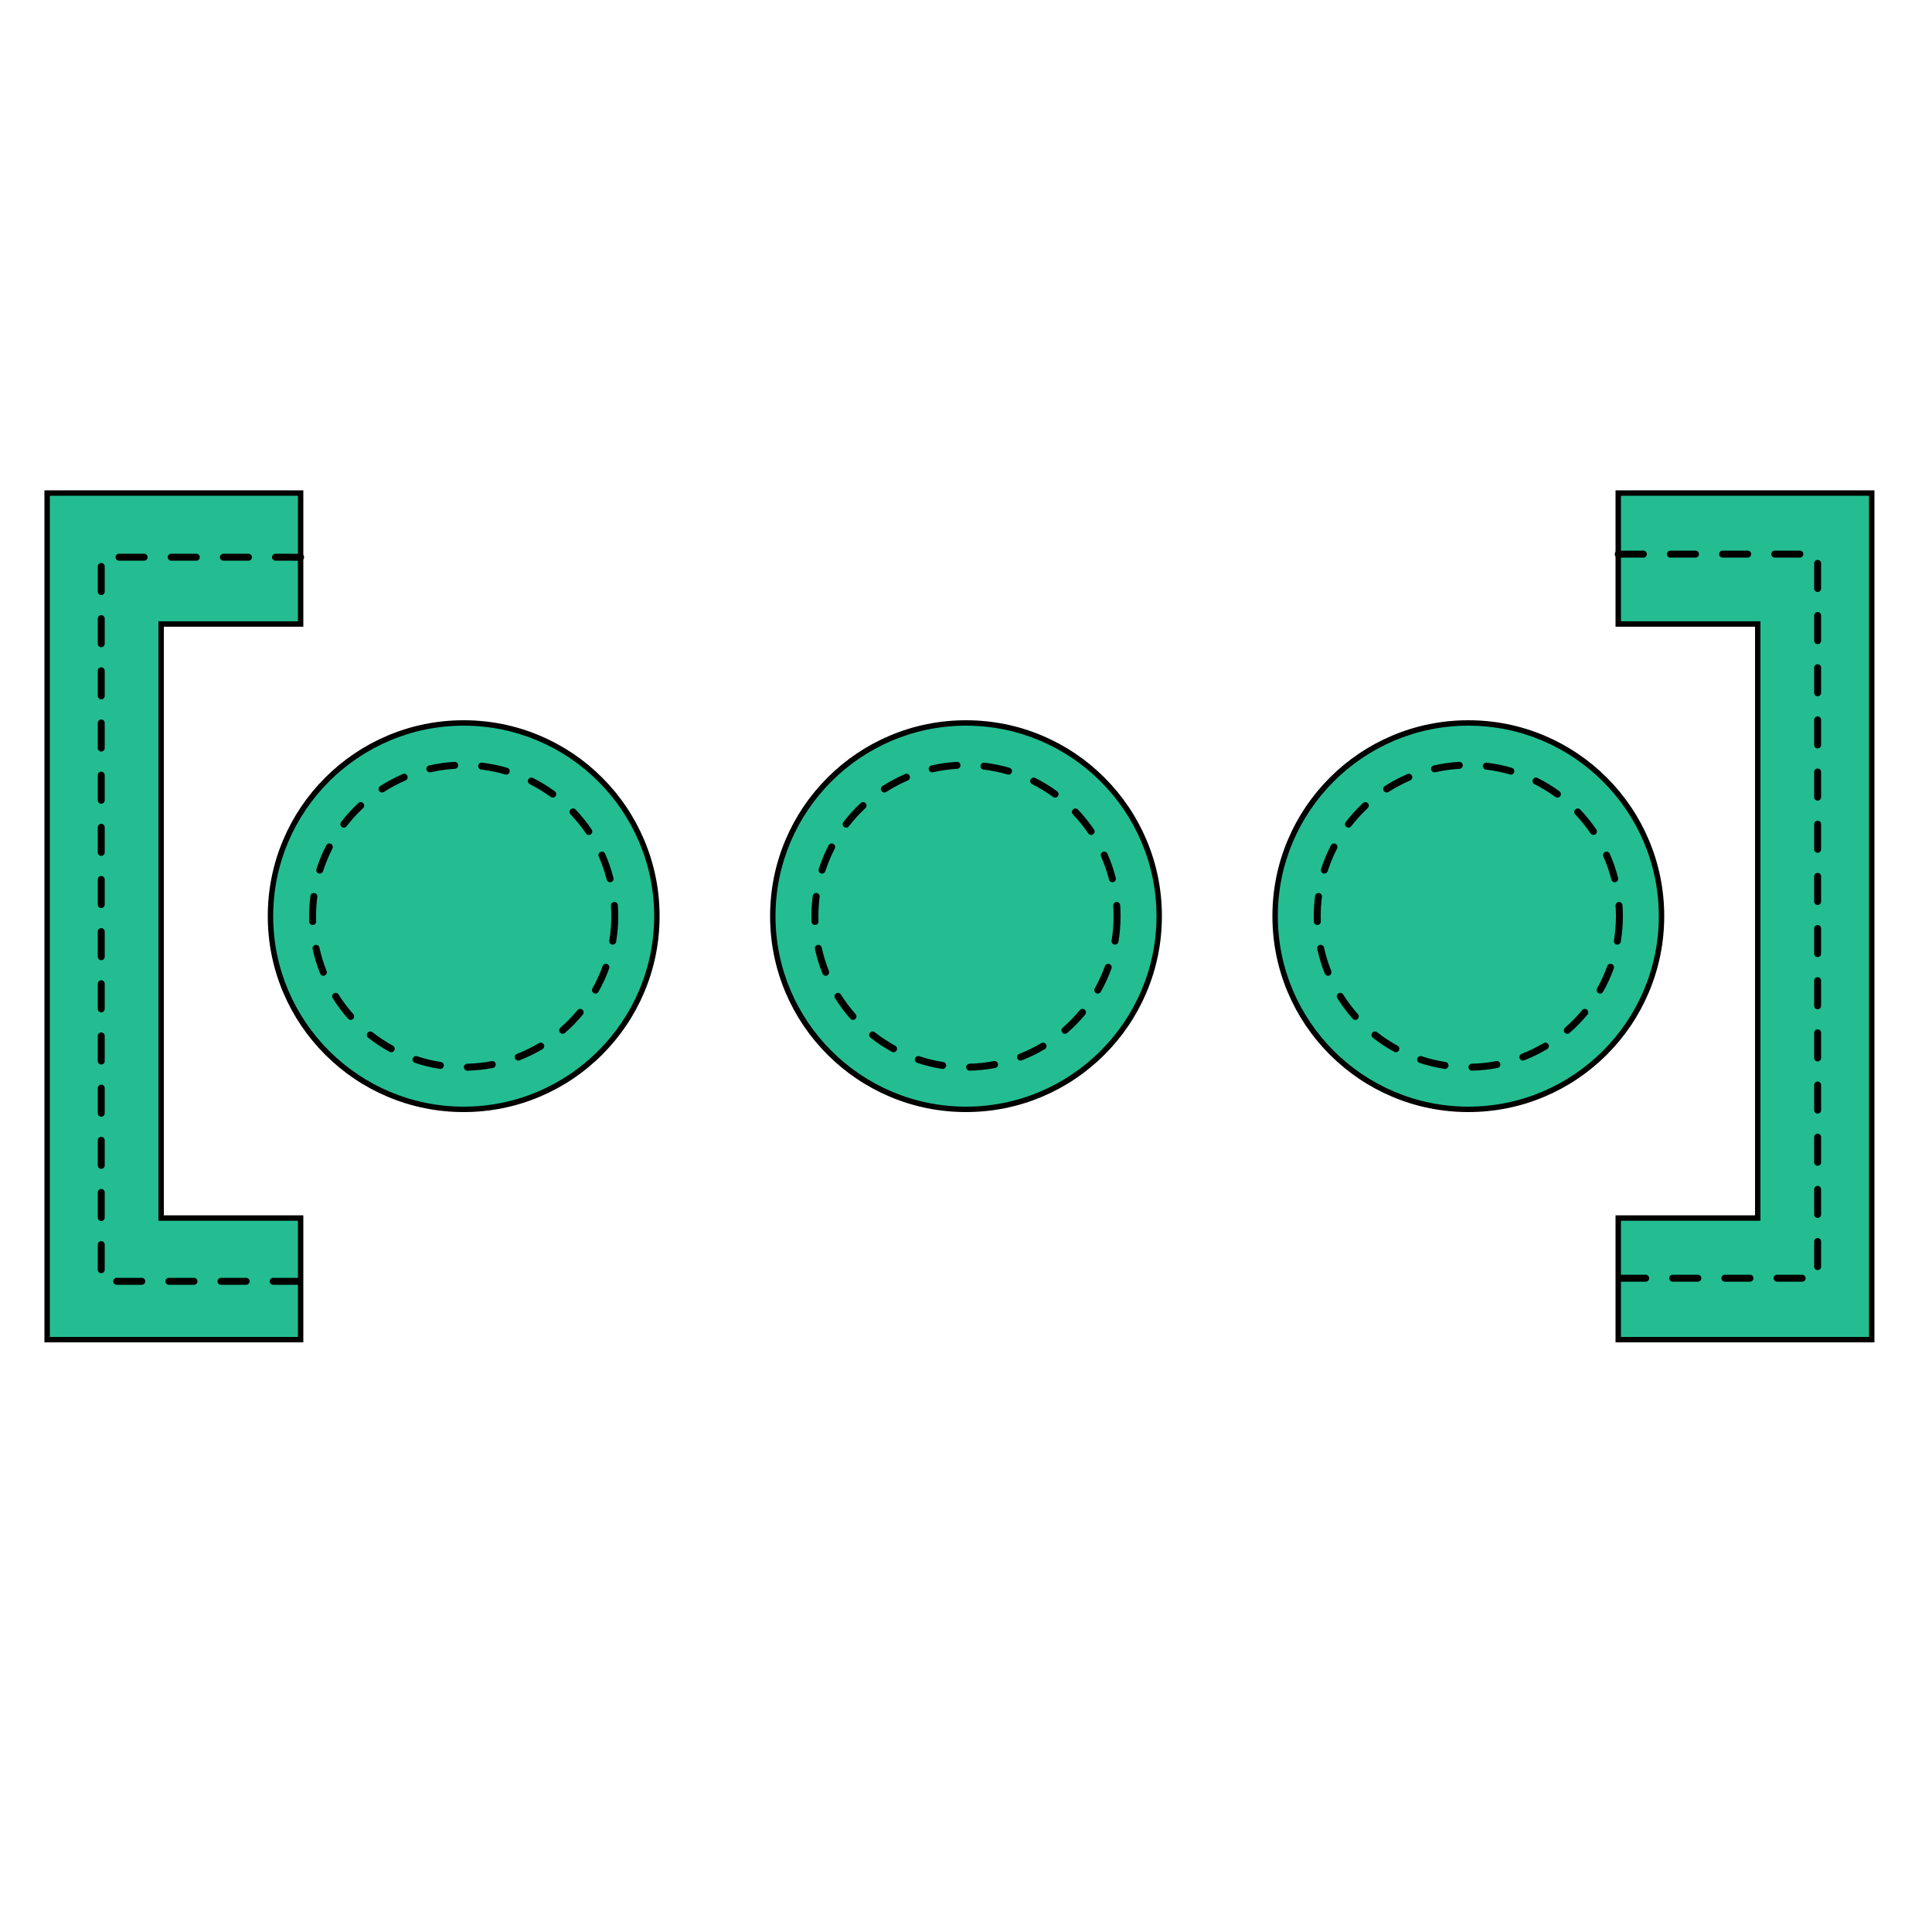
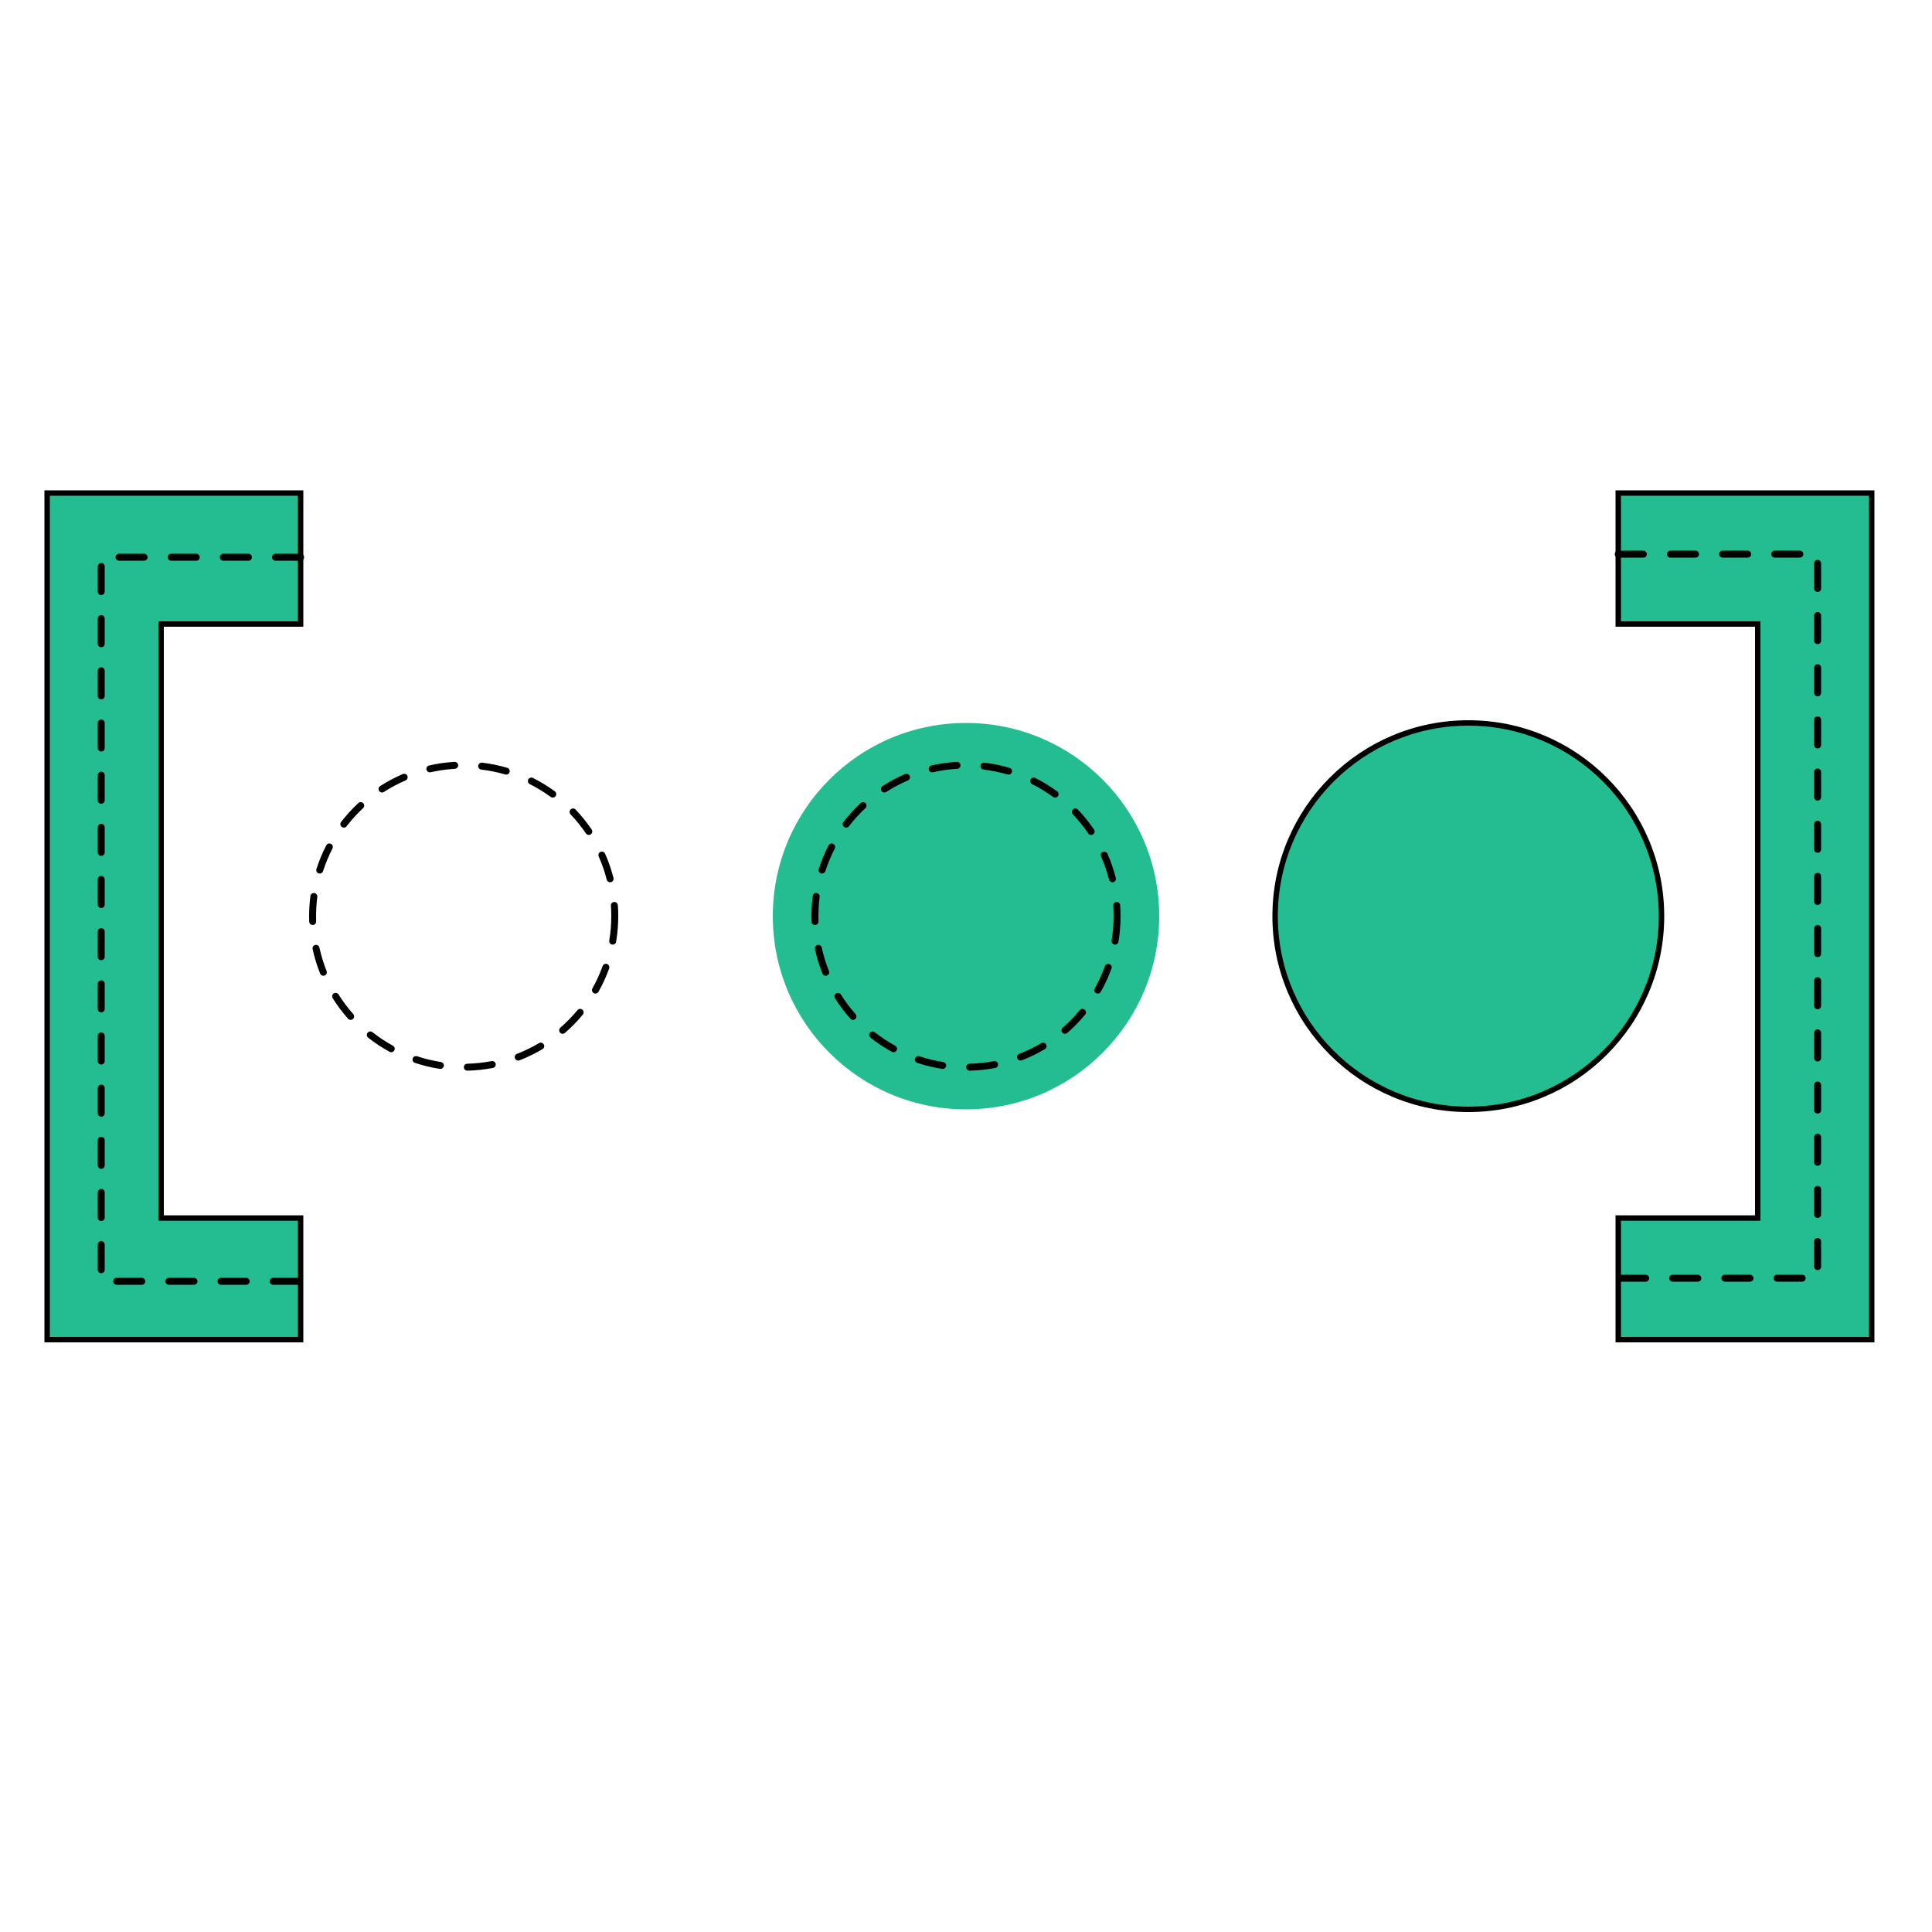
<svg xmlns="http://www.w3.org/2000/svg" version="1.1" id="Layer_1" x="0px" y="0px" viewBox="0 0 5000 5000" style="enable-background:new 0 0 5000 5000;" xml:space="preserve">
  <style type="text/css">
	.st0{fill:#24BD91;}
</style>
  <g>
    <g>
-       <circle class="st0" cx="1200" cy="2371" r="500" />
-       <path d="M1200,2878c-68.44,0-134.84-13.41-197.35-39.85c-60.37-25.54-114.59-62.09-161.15-108.65    c-46.56-46.56-83.12-100.78-108.65-161.15C706.41,2505.84,693,2439.44,693,2371s13.41-134.84,39.85-197.35    c25.54-60.37,62.09-114.59,108.65-161.15c46.56-46.56,100.78-83.12,161.15-108.65c62.51-26.44,128.91-39.85,197.35-39.85    s134.84,13.41,197.35,39.85c60.37,25.54,114.59,62.09,161.15,108.65c46.56,46.56,83.12,100.78,108.65,161.15    c26.44,62.51,39.85,128.91,39.85,197.35s-13.41,134.84-39.85,197.35c-25.54,60.37-62.09,114.59-108.65,161.15    c-46.56,46.56-100.78,83.12-161.15,108.65C1334.84,2864.59,1268.44,2878,1200,2878z M1200,1878c-271.84,0-493,221.16-493,493    c0,271.84,221.16,493,493,493s493-221.16,493-493C1693,2099.16,1471.84,1878,1200,1878z" />
-     </g>
+       </g>
    <g>
      <circle class="st0" cx="2500" cy="2371" r="500" />
-       <path d="M2500,2878c-68.44,0-134.84-13.41-197.35-39.85c-60.37-25.54-114.59-62.09-161.15-108.65    c-46.56-46.56-83.12-100.78-108.65-161.15c-26.44-62.51-39.85-128.91-39.85-197.35s13.41-134.84,39.85-197.35    c25.54-60.37,62.09-114.59,108.65-161.15c46.56-46.56,100.78-83.12,161.15-108.65c62.51-26.44,128.91-39.85,197.35-39.85    s134.84,13.41,197.35,39.85c60.37,25.54,114.59,62.09,161.15,108.65c46.56,46.56,83.12,100.78,108.65,161.15    c26.44,62.51,39.85,128.91,39.85,197.35s-13.41,134.84-39.85,197.35c-25.54,60.37-62.09,114.59-108.65,161.15    c-46.56,46.56-100.78,83.12-161.15,108.65C2634.84,2864.59,2568.44,2878,2500,2878z M2500,1878c-271.84,0-493,221.16-493,493    c0,271.84,221.16,493,493,493c271.84,0,493-221.16,493-493C2993,2099.16,2771.84,1878,2500,1878z" />
    </g>
    <g>
      <circle class="st0" cx="3800" cy="2371" r="500" />
      <path d="M3800,2878c-68.44,0-134.84-13.41-197.35-39.85c-60.37-25.54-114.59-62.09-161.15-108.65    c-46.56-46.56-83.12-100.78-108.65-161.15c-26.44-62.51-39.85-128.91-39.85-197.35s13.41-134.84,39.85-197.35    c25.54-60.37,62.09-114.59,108.65-161.15c46.56-46.56,100.78-83.12,161.15-108.65c62.51-26.44,128.91-39.85,197.35-39.85    s134.84,13.41,197.35,39.85c60.37,25.54,114.59,62.09,161.15,108.65c46.56,46.56,83.12,100.78,108.65,161.15    c26.44,62.51,39.85,128.91,39.85,197.35s-13.41,134.84-39.85,197.35c-25.54,60.37-62.09,114.59-108.65,161.15    c-46.56,46.56-100.78,83.12-161.15,108.65C3934.84,2864.59,3868.44,2878,3800,2878z M3800,1878c-271.84,0-493,221.16-493,493    c0,271.84,221.16,493,493,493s493-221.16,493-493C4293,2099.16,4071.84,1878,3800,1878z" />
    </g>
    <path d="M1209.44,2770.89c-4.87,0-8.88-3.89-8.99-8.79c-0.12-4.97,3.82-9.09,8.78-9.21c21.18-0.5,42.4-2.76,63.06-6.72   c4.88-0.94,9.6,2.26,10.53,7.15c0.94,4.88-2.26,9.6-7.15,10.53c-21.63,4.14-43.85,6.51-66.02,7.04   C1209.58,2770.89,1209.51,2770.89,1209.44,2770.89z M1139.72,2766.38c-0.46,0-0.92-0.04-1.39-0.11   c-21.87-3.38-43.59-8.63-64.55-15.6c-4.72-1.57-7.27-6.66-5.7-11.38c1.57-4.72,6.66-7.27,11.38-5.7   c20.01,6.65,40.75,11.66,61.63,14.89c4.91,0.76,8.28,5.36,7.52,10.27C1147.91,2763.2,1144.08,2766.38,1139.72,2766.38z    M1341.16,2744.75c-3.61,0-7.01-2.19-8.39-5.75c-1.79-4.63,0.51-9.85,5.14-11.64c19.66-7.61,38.83-16.94,56.99-27.74   c4.27-2.54,9.8-1.14,12.33,3.14c2.54,4.27,1.13,9.8-3.14,12.33c-19.02,11.3-39.1,21.08-59.68,29.05   C1343.34,2744.55,1342.24,2744.75,1341.16,2744.75z M1012.53,2723.21c-1.46,0-2.94-0.36-4.31-1.11   c-19.38-10.61-38.02-22.92-55.41-36.61c-3.91-3.07-4.58-8.73-1.51-12.64c3.08-3.91,8.73-4.58,12.64-1.51   c16.61,13.08,34.42,24.84,52.92,34.97c4.36,2.39,5.96,7.86,3.57,12.22C1018.79,2721.52,1015.71,2723.21,1012.53,2723.21z    M1456.14,2675.43c-2.52,0-5.02-1.05-6.8-3.1c-3.26-3.75-2.86-9.44,0.9-12.7c15.95-13.84,30.86-29.11,44.31-45.38   c3.17-3.83,8.84-4.37,12.67-1.2c3.83,3.17,4.37,8.84,1.2,12.67c-14.08,17.03-29.69,33.02-46.39,47.51   C1460.34,2674.71,1458.23,2675.43,1456.14,2675.43z M907.51,2639.48c-2.48,0-4.96-1.02-6.73-3.03   c-14.69-16.54-28.08-34.42-39.82-53.12c-2.64-4.21-1.37-9.76,2.84-12.41c4.21-2.64,9.77-1.37,12.41,2.84   c11.21,17.87,24.01,34.94,38.04,50.74c3.3,3.72,2.96,9.41-0.76,12.71C911.76,2638.73,909.63,2639.48,907.51,2639.48z    M1541.04,2571.36c-1.49,0-3.01-0.37-4.4-1.16c-4.33-2.44-5.87-7.92-3.43-12.26c10.36-18.43,19.23-37.84,26.37-57.69   c1.68-4.68,6.84-7.11,11.51-5.42c4.68,1.68,7.11,6.84,5.42,11.51c-7.48,20.79-16.77,41.12-27.62,60.42   C1547.25,2569.71,1544.19,2571.36,1541.04,2571.36z M836.88,2525.28c-3.57,0-6.95-2.14-8.36-5.66   c-8.22-20.53-14.76-41.89-19.45-63.5c-1.05-4.86,2.03-9.65,6.89-10.7c4.86-1.05,9.65,2.03,10.7,6.89   c4.47,20.63,10.72,41.02,18.56,60.62c1.85,4.61-0.4,9.85-5.01,11.7C839.13,2525.08,838,2525.28,836.88,2525.28z M1585.69,2444.68   c-0.49,0-0.99-0.04-1.49-0.12c-4.9-0.82-8.22-5.45-7.4-10.36c3.45-20.74,5.2-42,5.2-63.2c0-9.02-0.32-18.13-0.94-27.08   c-0.35-4.96,3.39-9.26,8.35-9.61c4.95-0.36,9.26,3.39,9.61,8.35c0.66,9.37,0.99,18.9,0.99,28.33c0,22.19-1.83,44.45-5.45,66.16   C1593.82,2441.56,1590.01,2444.68,1585.69,2444.68z M809.24,2393.88c-4.83,0-8.82-3.83-8.99-8.69c-0.16-4.7-0.25-9.48-0.25-14.19   c0-17.42,1.13-34.96,3.37-52.12c0.64-4.93,5.15-8.4,10.09-7.76c4.93,0.64,8.4,5.16,7.76,10.09c-2.13,16.39-3.21,33.14-3.21,49.79   c0,4.51,0.08,9.07,0.24,13.57c0.17,4.97-3.71,9.13-8.68,9.31C809.45,2393.88,809.34,2393.88,809.24,2393.88z M1578.94,2283.3   c-4.02,0-7.68-2.71-8.72-6.78c-5.2-20.45-12.17-40.61-20.72-59.92c-2.01-4.55,0.04-9.86,4.59-11.87c4.54-2.01,9.86,0.04,11.87,4.59   c8.95,20.22,16.25,41.34,21.7,62.77c1.23,4.82-1.69,9.72-6.5,10.94C1580.43,2283.21,1579.68,2283.3,1578.94,2283.3z    M827.49,2260.84c-0.91,0-1.83-0.14-2.74-0.43c-4.73-1.51-7.35-6.58-5.83-11.31c6.73-21.05,15.29-41.7,25.45-61.37   c2.28-4.42,7.71-6.15,12.13-3.87c4.42,2.28,6.15,7.71,3.87,12.13c-9.7,18.78-17.87,38.49-24.3,58.59   C834.84,2258.4,831.3,2260.84,827.49,2260.84z M1523.87,2160.85c-2.88,0-5.72-1.38-7.46-3.95c-11.84-17.46-25.23-34.07-39.81-49.37   c-3.43-3.6-3.29-9.3,0.31-12.72c3.6-3.43,9.3-3.29,12.72,0.31c15.26,16.01,29.28,33.4,41.67,51.68c2.79,4.11,1.72,9.71-2.4,12.5   C1527.36,2160.35,1525.6,2160.85,1523.87,2160.85z M889.85,2141.86c-1.92,0-3.84-0.61-5.48-1.87c-3.94-3.03-4.68-8.68-1.65-12.62   c13.47-17.52,28.5-34.04,44.69-49.12c3.64-3.39,9.33-3.19,12.72,0.45c3.39,3.64,3.19,9.33-0.45,12.72   c-15.46,14.4-29.82,30.18-42.69,46.92C895.22,2140.65,892.55,2141.86,889.85,2141.86z M1430.59,2064.2c-1.84,0-3.7-0.56-5.31-1.74   c-17.07-12.48-35.28-23.61-54.13-33.07c-4.44-2.23-6.24-7.64-4.01-12.08c2.23-4.44,7.64-6.23,12.08-4.01   c19.74,9.91,38.81,21.56,56.68,34.63c4.01,2.93,4.89,8.57,1.95,12.58C1436.1,2062.93,1433.36,2064.2,1430.59,2064.2z    M988.73,2050.94c-2.96,0-5.86-1.46-7.58-4.13c-2.69-4.18-1.48-9.75,2.7-12.44c18.61-11.97,38.33-22.45,58.61-31.15   c4.57-1.96,9.86,0.16,11.82,4.72s-0.16,9.86-4.72,11.82c-19.37,8.31-38.2,18.32-55.97,29.75   C992.08,2050.48,990.39,2050.94,988.73,2050.94z M1310.15,2004.73c-0.84,0-1.69-0.12-2.53-0.37   c-20.22-5.93-41.12-10.19-62.12-12.69c-4.94-0.59-8.46-5.06-7.88-10c0.59-4.94,5.06-8.46,10-7.88   c21.99,2.61,43.88,7.08,65.06,13.29c4.77,1.4,7.5,6.4,6.11,11.17C1317.64,2002.19,1314.05,2004.73,1310.15,2004.73z    M1112.45,1998.84c-4.1,0-7.81-2.82-8.77-7c-1.11-4.85,1.92-9.67,6.77-10.78c21.49-4.92,43.6-8.07,65.73-9.37   c4.96-0.31,9.22,3.49,9.51,8.46c0.29,4.96-3.49,9.22-8.46,9.51c-21.13,1.24-42.25,4.25-62.77,8.94   C1113.79,1998.77,1113.11,1998.84,1112.45,1998.84z" />
    <path d="M2509.44,2770.89c-4.87,0-8.88-3.89-8.99-8.79c-0.12-4.97,3.81-9.09,8.78-9.21c21.18-0.5,42.39-2.76,63.06-6.72   c4.89-0.94,9.6,2.27,10.53,7.15c0.93,4.88-2.27,9.6-7.15,10.53c-21.63,4.14-43.85,6.51-66.02,7.04   C2509.58,2770.89,2509.51,2770.89,2509.44,2770.89z M2439.72,2766.38c-0.46,0-0.92-0.04-1.39-0.11   c-21.87-3.38-43.59-8.63-64.55-15.6c-4.72-1.57-7.27-6.66-5.7-11.38c1.57-4.72,6.66-7.27,11.38-5.7   c20.01,6.65,40.75,11.66,61.63,14.89c4.91,0.76,8.28,5.36,7.52,10.27C2447.91,2763.2,2444.08,2766.38,2439.72,2766.38z    M2641.16,2744.75c-3.61,0-7.01-2.19-8.39-5.75c-1.79-4.63,0.51-9.85,5.14-11.64c19.65-7.61,38.83-16.94,56.99-27.74   c4.28-2.54,9.8-1.13,12.33,3.14c2.54,4.27,1.13,9.8-3.14,12.33c-19.02,11.3-39.1,21.08-59.68,29.05   C2643.34,2744.55,2642.24,2744.75,2641.16,2744.75z M2312.53,2723.21c-1.46,0-2.94-0.36-4.31-1.11   c-19.38-10.61-38.02-22.92-55.41-36.61c-3.91-3.07-4.58-8.73-1.51-12.64c3.08-3.91,8.73-4.58,12.64-1.51   c16.61,13.08,34.42,24.84,52.92,34.97c4.36,2.39,5.96,7.86,3.57,12.22C2318.79,2721.52,2315.71,2723.21,2312.53,2723.21z    M2756.14,2675.43c-2.52,0-5.02-1.05-6.8-3.1c-3.26-3.75-2.86-9.44,0.9-12.7c15.95-13.84,30.86-29.11,44.31-45.38   c3.17-3.83,8.84-4.37,12.67-1.2c3.83,3.17,4.37,8.84,1.2,12.67c-14.08,17.03-29.69,33.02-46.39,47.51   C2760.33,2674.71,2758.23,2675.43,2756.14,2675.43z M2207.51,2639.48c-2.48,0-4.96-1.02-6.73-3.03   c-14.69-16.54-28.08-34.42-39.82-53.12c-2.64-4.21-1.37-9.76,2.84-12.41c4.21-2.64,9.77-1.37,12.41,2.84   c11.21,17.87,24.01,34.94,38.04,50.74c3.3,3.72,2.96,9.41-0.76,12.71C2211.76,2638.73,2209.63,2639.48,2207.51,2639.48z    M2841.05,2571.36c-1.49,0-3.01-0.37-4.4-1.16c-4.33-2.44-5.87-7.92-3.43-12.26c10.36-18.42,19.23-37.83,26.37-57.69   c1.68-4.68,6.84-7.11,11.51-5.42s7.11,6.84,5.42,11.51c-7.48,20.79-16.77,41.12-27.62,60.42   C2847.25,2569.71,2844.19,2571.36,2841.05,2571.36z M2136.88,2525.28c-3.57,0-6.95-2.14-8.36-5.66   c-8.22-20.53-14.76-41.89-19.45-63.5c-1.05-4.86,2.03-9.65,6.89-10.7c4.86-1.05,9.65,2.03,10.7,6.89   c4.47,20.63,10.72,41.02,18.56,60.62c1.85,4.61-0.4,9.85-5.01,11.7C2139.13,2525.08,2138,2525.28,2136.88,2525.28z    M2885.69,2444.68c-0.49,0-0.99-0.04-1.49-0.12c-4.9-0.82-8.22-5.45-7.4-10.36c3.45-20.74,5.2-42,5.2-63.2   c0-9.01-0.32-18.12-0.94-27.08c-0.35-4.96,3.39-9.26,8.35-9.61c4.96-0.36,9.26,3.39,9.61,8.35c0.66,9.37,0.99,18.91,0.99,28.33   c0,22.19-1.83,44.45-5.45,66.16C2893.82,2441.56,2890.01,2444.68,2885.69,2444.68z M2109.24,2393.88c-4.83,0-8.82-3.83-8.99-8.69   c-0.16-4.7-0.25-9.48-0.25-14.19c0-17.42,1.13-34.96,3.37-52.12c0.64-4.93,5.16-8.4,10.09-7.76c4.93,0.64,8.4,5.16,7.76,10.09   c-2.13,16.39-3.21,33.14-3.21,49.79c0,4.51,0.08,9.07,0.24,13.57c0.17,4.97-3.71,9.13-8.68,9.31   C2109.45,2393.88,2109.34,2393.88,2109.24,2393.88z M2878.94,2283.3c-4.02,0-7.68-2.71-8.72-6.78   c-5.2-20.45-12.17-40.61-20.71-59.92c-2.01-4.55,0.04-9.86,4.59-11.87c4.55-2.01,9.86,0.04,11.87,4.59   c8.95,20.23,16.25,41.34,21.7,62.77c1.23,4.82-1.69,9.72-6.5,10.94C2880.42,2283.21,2879.68,2283.3,2878.94,2283.3z    M2127.49,2260.84c-0.91,0-1.83-0.14-2.74-0.43c-4.73-1.51-7.35-6.58-5.83-11.31c6.73-21.05,15.29-41.7,25.45-61.37   c2.28-4.42,7.71-6.15,12.13-3.87c4.42,2.28,6.15,7.71,3.87,12.13c-9.7,18.78-17.87,38.49-24.3,58.59   C2134.84,2258.4,2131.3,2260.84,2127.49,2260.84z M2823.87,2160.85c-2.88,0-5.72-1.38-7.46-3.95   c-11.84-17.46-25.23-34.07-39.81-49.37c-3.43-3.6-3.29-9.3,0.31-12.72c3.6-3.43,9.29-3.29,12.72,0.31   c15.26,16.01,29.28,33.4,41.67,51.68c2.79,4.11,1.72,9.71-2.4,12.5C2827.36,2160.35,2825.6,2160.85,2823.87,2160.85z    M2189.85,2141.86c-1.92,0-3.84-0.61-5.48-1.87c-3.94-3.03-4.68-8.68-1.65-12.62c13.47-17.52,28.5-34.04,44.69-49.12   c3.64-3.39,9.33-3.19,12.72,0.45c3.39,3.64,3.19,9.33-0.45,12.72c-15.46,14.4-29.82,30.18-42.69,46.92   C2195.22,2140.65,2192.55,2141.86,2189.85,2141.86z M2730.59,2064.2c-1.84,0-3.7-0.56-5.31-1.74   c-17.07-12.48-35.28-23.61-54.13-33.07c-4.44-2.23-6.24-7.64-4-12.08c2.23-4.44,7.64-6.23,12.08-4.01   c19.74,9.91,38.81,21.56,56.68,34.63c4.01,2.93,4.88,8.57,1.95,12.58C2736.1,2062.93,2733.36,2064.2,2730.59,2064.2z    M2288.73,2050.94c-2.96,0-5.86-1.46-7.58-4.13c-2.69-4.18-1.48-9.75,2.7-12.44c18.61-11.97,38.33-22.45,58.61-31.15   c4.57-1.96,9.86,0.16,11.82,4.72c1.96,4.57-0.16,9.86-4.72,11.82c-19.37,8.31-38.2,18.32-55.97,29.75   C2292.08,2050.48,2290.39,2050.94,2288.73,2050.94z M2610.16,2004.73c-0.84,0-1.69-0.12-2.54-0.37   c-20.22-5.93-41.13-10.19-62.12-12.69c-4.94-0.59-8.46-5.06-7.88-10c0.59-4.94,5.06-8.46,10-7.88   c21.99,2.61,43.88,7.08,65.06,13.29c4.77,1.4,7.5,6.4,6.11,11.17C2617.64,2002.19,2614.05,2004.73,2610.16,2004.73z    M2412.45,1998.84c-4.1,0-7.81-2.82-8.77-7c-1.11-4.85,1.92-9.67,6.77-10.78c21.49-4.92,43.6-8.07,65.73-9.37   c4.96-0.31,9.22,3.49,9.51,8.46s-3.49,9.22-8.46,9.51c-21.13,1.24-42.25,4.25-62.77,8.94   C2413.79,1998.77,2413.11,1998.84,2412.45,1998.84z" />
-     <path d="M3809.44,2770.89c-4.87,0-8.88-3.89-8.99-8.79c-0.12-4.97,3.81-9.09,8.78-9.21c21.18-0.5,42.39-2.76,63.06-6.72   c4.89-0.94,9.6,2.27,10.53,7.15c0.93,4.88-2.27,9.6-7.15,10.53c-21.63,4.14-43.85,6.51-66.02,7.04   C3809.58,2770.89,3809.51,2770.89,3809.44,2770.89z M3739.72,2766.38c-0.46,0-0.92-0.04-1.39-0.11   c-21.87-3.38-43.58-8.63-64.55-15.6c-4.72-1.57-7.27-6.66-5.7-11.38s6.66-7.27,11.38-5.7c20.01,6.65,40.75,11.66,61.63,14.89   c4.91,0.76,8.28,5.36,7.52,10.27C3747.91,2763.2,3744.08,2766.38,3739.72,2766.38z M3941.16,2744.75c-3.61,0-7.01-2.19-8.39-5.75   c-1.79-4.63,0.51-9.85,5.14-11.64c19.65-7.61,38.83-16.94,56.99-27.74c4.28-2.54,9.8-1.13,12.33,3.14   c2.54,4.27,1.13,9.8-3.14,12.33c-19.02,11.3-39.1,21.08-59.68,29.05C3943.34,2744.55,3942.24,2744.75,3941.16,2744.75z    M3612.53,2723.21c-1.46,0-2.94-0.36-4.31-1.11c-19.38-10.6-38.02-22.92-55.41-36.61c-3.91-3.07-4.58-8.73-1.51-12.64   c3.07-3.91,8.73-4.58,12.64-1.51c16.61,13.08,34.42,24.84,52.92,34.97c4.36,2.39,5.96,7.86,3.57,12.22   C3618.79,2721.52,3615.71,2723.21,3612.53,2723.21z M4056.14,2675.43c-2.52,0-5.02-1.05-6.8-3.1c-3.26-3.75-2.86-9.44,0.9-12.7   c15.95-13.84,30.86-29.11,44.31-45.38c3.17-3.83,8.84-4.37,12.67-1.2c3.83,3.17,4.37,8.84,1.2,12.67   c-14.08,17.03-29.69,33.02-46.39,47.51C4060.33,2674.71,4058.23,2675.43,4056.14,2675.43z M3507.51,2639.48   c-2.48,0-4.96-1.02-6.73-3.03c-14.69-16.54-28.08-34.42-39.82-53.12c-2.64-4.21-1.37-9.76,2.84-12.41   c4.21-2.64,9.77-1.37,12.41,2.84c11.21,17.86,24.01,34.94,38.04,50.74c3.3,3.72,2.96,9.41-0.76,12.71   C3511.76,2638.73,3509.63,2639.48,3507.51,2639.48z M4141.05,2571.36c-1.49,0-3.01-0.37-4.4-1.16c-4.33-2.44-5.87-7.92-3.43-12.26   c10.36-18.42,19.23-37.83,26.37-57.69c1.68-4.68,6.84-7.11,11.51-5.42c4.68,1.68,7.11,6.84,5.42,11.51   c-7.48,20.79-16.77,41.12-27.62,60.42C4147.25,2569.71,4144.19,2571.36,4141.05,2571.36z M3436.88,2525.28   c-3.57,0-6.95-2.14-8.36-5.66c-8.22-20.52-14.76-41.89-19.45-63.5c-1.05-4.86,2.03-9.65,6.89-10.7c4.86-1.06,9.65,2.03,10.7,6.89   c4.47,20.63,10.72,41.03,18.57,60.62c1.85,4.61-0.4,9.85-5.01,11.7C3439.13,2525.08,3438,2525.28,3436.88,2525.28z    M4185.69,2444.68c-0.49,0-0.99-0.04-1.49-0.12c-4.9-0.82-8.22-5.45-7.4-10.36c3.45-20.74,5.2-42,5.2-63.2   c0-9.01-0.32-18.12-0.94-27.08c-0.35-4.96,3.39-9.26,8.35-9.61c4.96-0.36,9.26,3.39,9.61,8.35c0.66,9.37,0.99,18.91,0.99,28.33   c0,22.19-1.83,44.45-5.45,66.16C4193.82,2441.56,4190.01,2444.68,4185.69,2444.68z M3409.24,2393.88c-4.83,0-8.82-3.82-8.99-8.69   c-0.17-4.7-0.25-9.47-0.25-14.19c0-17.43,1.13-34.96,3.37-52.12c0.64-4.93,5.16-8.4,10.09-7.76c4.93,0.64,8.4,5.16,7.76,10.09   c-2.13,16.39-3.21,33.14-3.21,49.79c0,4.51,0.08,9.07,0.24,13.56c0.17,4.97-3.71,9.14-8.68,9.31   C3409.45,2393.88,3409.34,2393.88,3409.24,2393.88z M4178.94,2283.3c-4.02,0-7.68-2.71-8.72-6.78   c-5.2-20.45-12.17-40.61-20.71-59.92c-2.01-4.55,0.04-9.86,4.59-11.87c4.55-2.01,9.86,0.04,11.87,4.59   c8.95,20.23,16.25,41.34,21.7,62.77c1.23,4.82-1.69,9.72-6.5,10.94C4180.42,2283.21,4179.68,2283.3,4178.94,2283.3z    M3427.49,2260.84c-0.91,0-1.83-0.14-2.74-0.43c-4.73-1.51-7.35-6.58-5.83-11.31c6.73-21.05,15.29-41.7,25.45-61.37   c2.28-4.42,7.71-6.15,12.13-3.87c4.42,2.28,6.15,7.71,3.87,12.13c-9.7,18.78-17.87,38.49-24.3,58.59   C3434.84,2258.4,3431.3,2260.84,3427.49,2260.84z M4123.87,2160.85c-2.88,0-5.72-1.38-7.46-3.95   c-11.84-17.46-25.23-34.07-39.81-49.37c-3.43-3.6-3.29-9.3,0.31-12.72s9.29-3.29,12.72,0.31c15.26,16.01,29.28,33.4,41.67,51.68   c2.79,4.11,1.72,9.71-2.4,12.5C4127.36,2160.35,4125.6,2160.85,4123.87,2160.85z M3489.85,2141.86c-1.92,0-3.84-0.61-5.48-1.87   c-3.94-3.03-4.68-8.68-1.65-12.62c13.47-17.52,28.51-34.04,44.69-49.12c3.64-3.39,9.33-3.19,12.72,0.45   c3.39,3.64,3.19,9.33-0.45,12.72c-15.46,14.4-29.82,30.18-42.69,46.92C3495.22,2140.65,3492.55,2141.86,3489.85,2141.86z    M4030.59,2064.2c-1.84,0-3.7-0.56-5.31-1.74c-17.07-12.48-35.28-23.61-54.13-33.07c-4.44-2.23-6.24-7.64-4-12.08   c2.23-4.44,7.64-6.23,12.08-4.01c19.74,9.91,38.81,21.56,56.68,34.63c4.01,2.93,4.88,8.57,1.95,12.58   C4036.1,2062.93,4033.36,2064.2,4030.59,2064.2z M3588.73,2050.94c-2.96,0-5.86-1.46-7.58-4.13c-2.69-4.18-1.48-9.75,2.7-12.44   c18.61-11.97,38.33-22.45,58.61-31.15c4.57-1.96,9.86,0.16,11.82,4.72c1.96,4.57-0.16,9.86-4.72,11.82   c-19.37,8.31-38.2,18.32-55.97,29.75C3592.08,2050.48,3590.39,2050.94,3588.73,2050.94z M3910.16,2004.73   c-0.84,0-1.69-0.12-2.54-0.37c-20.22-5.93-41.13-10.19-62.12-12.69c-4.94-0.59-8.46-5.06-7.88-10c0.59-4.94,5.05-8.46,10-7.88   c21.99,2.61,43.88,7.08,65.06,13.29c4.77,1.4,7.5,6.4,6.11,11.17C3917.64,2002.19,3914.05,2004.73,3910.16,2004.73z    M3712.45,1998.84c-4.1,0-7.81-2.82-8.77-7c-1.11-4.85,1.92-9.67,6.77-10.78c21.49-4.92,43.6-8.07,65.73-9.37   c4.93-0.3,9.22,3.49,9.51,8.46c0.29,4.96-3.49,9.22-8.46,9.51c-21.13,1.24-42.25,4.25-62.77,8.94   C3713.79,1998.77,3713.11,1998.84,3712.45,1998.84z" />
    <g>
      <polygon class="st0" points="778,1276 122,1276 122,3467 778,3467 778,3152.27 417,3152.27 417,1614.94 778,1614.94   " />
      <path d="M785,3474H115V1269h670v352.94H424v1523.33h361V3474z M129,3460h642v-300.73H410V1607.94h361V1283H129V3460z" />
    </g>
    <g>
      <polygon class="st0" points="4188,1276 4844,1276 4844,3467 4188,3467 4188,3152.27 4549,3152.27 4549,1614.94 4188,1614.94   " />
      <path d="M4851,3474h-670v-328.73h361V1621.94h-361V1269h670V3474z M4195,3460h642V1283h-642v324.94h361v1551.33h-361V3460z" />
    </g>
    <path d="M772,3325h-65c-4.97,0-9-4.03-9-9s4.03-9,9-9h65c4.97,0,9,4.03,9,9S776.97,3325,772,3325z M637,3325h-65   c-4.97,0-9-4.03-9-9s4.03-9,9-9h65c4.97,0,9,4.03,9,9S641.97,3325,637,3325z M502,3325h-65c-4.97,0-9-4.03-9-9s4.03-9,9-9h65   c4.97,0,9,4.03,9,9S506.97,3325,502,3325z M367,3325h-65c-4.97,0-9-4.03-9-9s4.03-9,9-9h65c4.97,0,9,4.03,9,9S371.97,3325,367,3325   z M262,3295c-4.97,0-9-4.03-9-9v-65c0-4.97,4.03-9,9-9s9,4.03,9,9v65C271,3290.97,266.97,3295,262,3295z M262,3160   c-4.97,0-9-4.03-9-9v-65c0-4.97,4.03-9,9-9s9,4.03,9,9v65C271,3155.97,266.97,3160,262,3160z M262,3025c-4.97,0-9-4.03-9-9v-65   c0-4.97,4.03-9,9-9s9,4.03,9,9v65C271,3020.97,266.97,3025,262,3025z M262,2890c-4.97,0-9-4.03-9-9v-65c0-4.97,4.03-9,9-9   s9,4.03,9,9v65C271,2885.97,266.97,2890,262,2890z M262,2755c-4.97,0-9-4.03-9-9v-65c0-4.97,4.03-9,9-9s9,4.03,9,9v65   C271,2750.97,266.97,2755,262,2755z M262,2620c-4.97,0-9-4.03-9-9v-65c0-4.97,4.03-9,9-9s9,4.03,9,9v65   C271,2615.97,266.97,2620,262,2620z M262,2485c-4.97,0-9-4.03-9-9v-65c0-4.97,4.03-9,9-9s9,4.03,9,9v65   C271,2480.97,266.97,2485,262,2485z M262,2350c-4.97,0-9-4.03-9-9v-65c0-4.97,4.03-9,9-9s9,4.03,9,9v65   C271,2345.97,266.97,2350,262,2350z M262,2215c-4.97,0-9-4.03-9-9v-65c0-4.97,4.03-9,9-9s9,4.03,9,9v65   C271,2210.97,266.97,2215,262,2215z M262,2080c-4.97,0-9-4.03-9-9v-65c0-4.97,4.03-9,9-9s9,4.03,9,9v65   C271,2075.97,266.97,2080,262,2080z M262,1945c-4.97,0-9-4.03-9-9v-65c0-4.97,4.03-9,9-9s9,4.03,9,9v65   C271,1940.97,266.97,1945,262,1945z M262,1810c-4.97,0-9-4.03-9-9v-65c0-4.97,4.03-9,9-9s9,4.03,9,9v65   C271,1805.97,266.97,1810,262,1810z M262,1675c-4.97,0-9-4.03-9-9v-65c0-4.97,4.03-9,9-9s9,4.03,9,9v65   C271,1670.97,266.97,1675,262,1675z M262,1540c-4.97,0-9-4.03-9-9v-65c0-4.97,4.03-9,9-9s9,4.03,9,9v65   C271,1535.97,266.97,1540,262,1540z M778,1451.14C778,1451.14,778,1451.14,778,1451.14l-65-0.02c-4.97,0-9-4.03-9-9   c0-4.97,4.03-9,9-9c0,0,0,0,0,0l65,0.02c4.97,0,9,4.03,9,9C787,1447.12,782.97,1451.14,778,1451.14z M643,1451.11   C643,1451.11,643,1451.11,643,1451.11l-65-0.02c-4.97,0-9-4.03-9-9c0-4.97,4.03-9,9-9c0,0,0,0,0,0l65,0.02c4.97,0,9,4.03,9,9   C652,1447.08,647.97,1451.11,643,1451.11z M508,1451.07C508,1451.07,508,1451.07,508,1451.07l-65-0.02c-4.97,0-9-4.03-9-9   c0-4.97,4.03-9,9-9c0,0,0,0,0,0l65,0.02c4.97,0,9,4.03,9,9C517,1447.04,512.97,1451.07,508,1451.07z M373,1451.03   C373,1451.03,373,1451.03,373,1451.03l-65-0.02c-4.97,0-9-4.03-9-9c0-4.97,4.03-9,9-9c0,0,0,0,0,0l65,0.02c4.97,0,9,4.03,9,9   C382,1447,377.97,1451.03,373,1451.03z" />
    <path d="M4664,3317h-65c-4.97,0-9-4.03-9-9s4.03-9,9-9h65c4.97,0,9,4.03,9,9S4668.97,3317,4664,3317z M4529,3317h-65   c-4.97,0-9-4.03-9-9s4.03-9,9-9h65c4.97,0,9,4.03,9,9S4533.97,3317,4529,3317z M4394,3317h-65c-4.97,0-9-4.03-9-9s4.03-9,9-9h65   c4.97,0,9,4.03,9,9S4398.97,3317,4394,3317z M4259,3317h-65c-4.97,0-9-4.03-9-9s4.03-9,9-9h65c4.97,0,9,4.03,9,9   S4263.97,3317,4259,3317z M4704,3287c-4.97,0-9-4.03-9-9v-65c0-4.97,4.03-9,9-9s9,4.03,9,9v65C4713,3282.97,4708.97,3287,4704,3287   z M4704,3152c-4.97,0-9-4.03-9-9v-65c0-4.97,4.03-9,9-9s9,4.03,9,9v65C4713,3147.97,4708.97,3152,4704,3152z M4704,3017   c-4.97,0-9-4.03-9-9v-65c0-4.97,4.03-9,9-9s9,4.03,9,9v65C4713,3012.97,4708.97,3017,4704,3017z M4704,2882c-4.97,0-9-4.03-9-9v-65   c0-4.97,4.03-9,9-9s9,4.03,9,9v65C4713,2877.97,4708.97,2882,4704,2882z M4704,2747c-4.97,0-9-4.03-9-9v-65c0-4.97,4.03-9,9-9   s9,4.03,9,9v65C4713,2742.97,4708.97,2747,4704,2747z M4704,2612c-4.97,0-9-4.03-9-9v-65c0-4.97,4.03-9,9-9s9,4.03,9,9v65   C4713,2607.97,4708.97,2612,4704,2612z M4704,2477c-4.97,0-9-4.03-9-9v-65c0-4.97,4.03-9,9-9s9,4.03,9,9v65   C4713,2472.97,4708.97,2477,4704,2477z M4704,2342c-4.97,0-9-4.03-9-9v-65c0-4.97,4.03-9,9-9s9,4.03,9,9v65   C4713,2337.97,4708.97,2342,4704,2342z M4704,2207c-4.97,0-9-4.03-9-9v-65c0-4.97,4.03-9,9-9s9,4.03,9,9v65   C4713,2202.97,4708.97,2207,4704,2207z M4704,2072c-4.97,0-9-4.03-9-9v-65c0-4.97,4.03-9,9-9s9,4.03,9,9v65   C4713,2067.97,4708.97,2072,4704,2072z M4704,1937c-4.97,0-9-4.03-9-9v-65c0-4.97,4.03-9,9-9s9,4.03,9,9v65   C4713,1932.97,4708.97,1937,4704,1937z M4704,1802c-4.97,0-9-4.03-9-9v-65c0-4.97,4.03-9,9-9s9,4.03,9,9v65   C4713,1797.97,4708.97,1802,4704,1802z M4704,1667c-4.97,0-9-4.03-9-9v-65c0-4.97,4.03-9,9-9s9,4.03,9,9v65   C4713,1662.97,4708.97,1667,4704,1667z M4704,1532c-4.97,0-9-4.03-9-9v-65c0-4.97,4.03-9,9-9s9,4.03,9,9v65   C4713,1527.97,4708.97,1532,4704,1532z M4188,1443.14c-4.97,0-9-4.03-9-9c0-4.97,4.03-9,9-9l65-0.02c4.97,0,9,4.03,9,9s-4.03,9-9,9   L4188,1443.14z M4323,1443.11c-4.97,0-9-4.03-9-9s4.03-9,9-9l65-0.02c4.97,0,9,4.03,9,9c0,4.97-4.03,9-9,9L4323,1443.11z    M4458,1443.07c-4.97,0-9-4.03-9-9c0-4.97,4.03-9,9-9l65-0.02c4.97,0,9,4.03,9,9s-4.03,9-9,9L4458,1443.07z M4593,1443.03   c-4.97,0-9-4.03-9-9s4.03-9,9-9l65-0.02c4.97,0,9,4.03,9,9s-4.03,9-9,9L4593,1443.03z" />
  </g>
</svg>